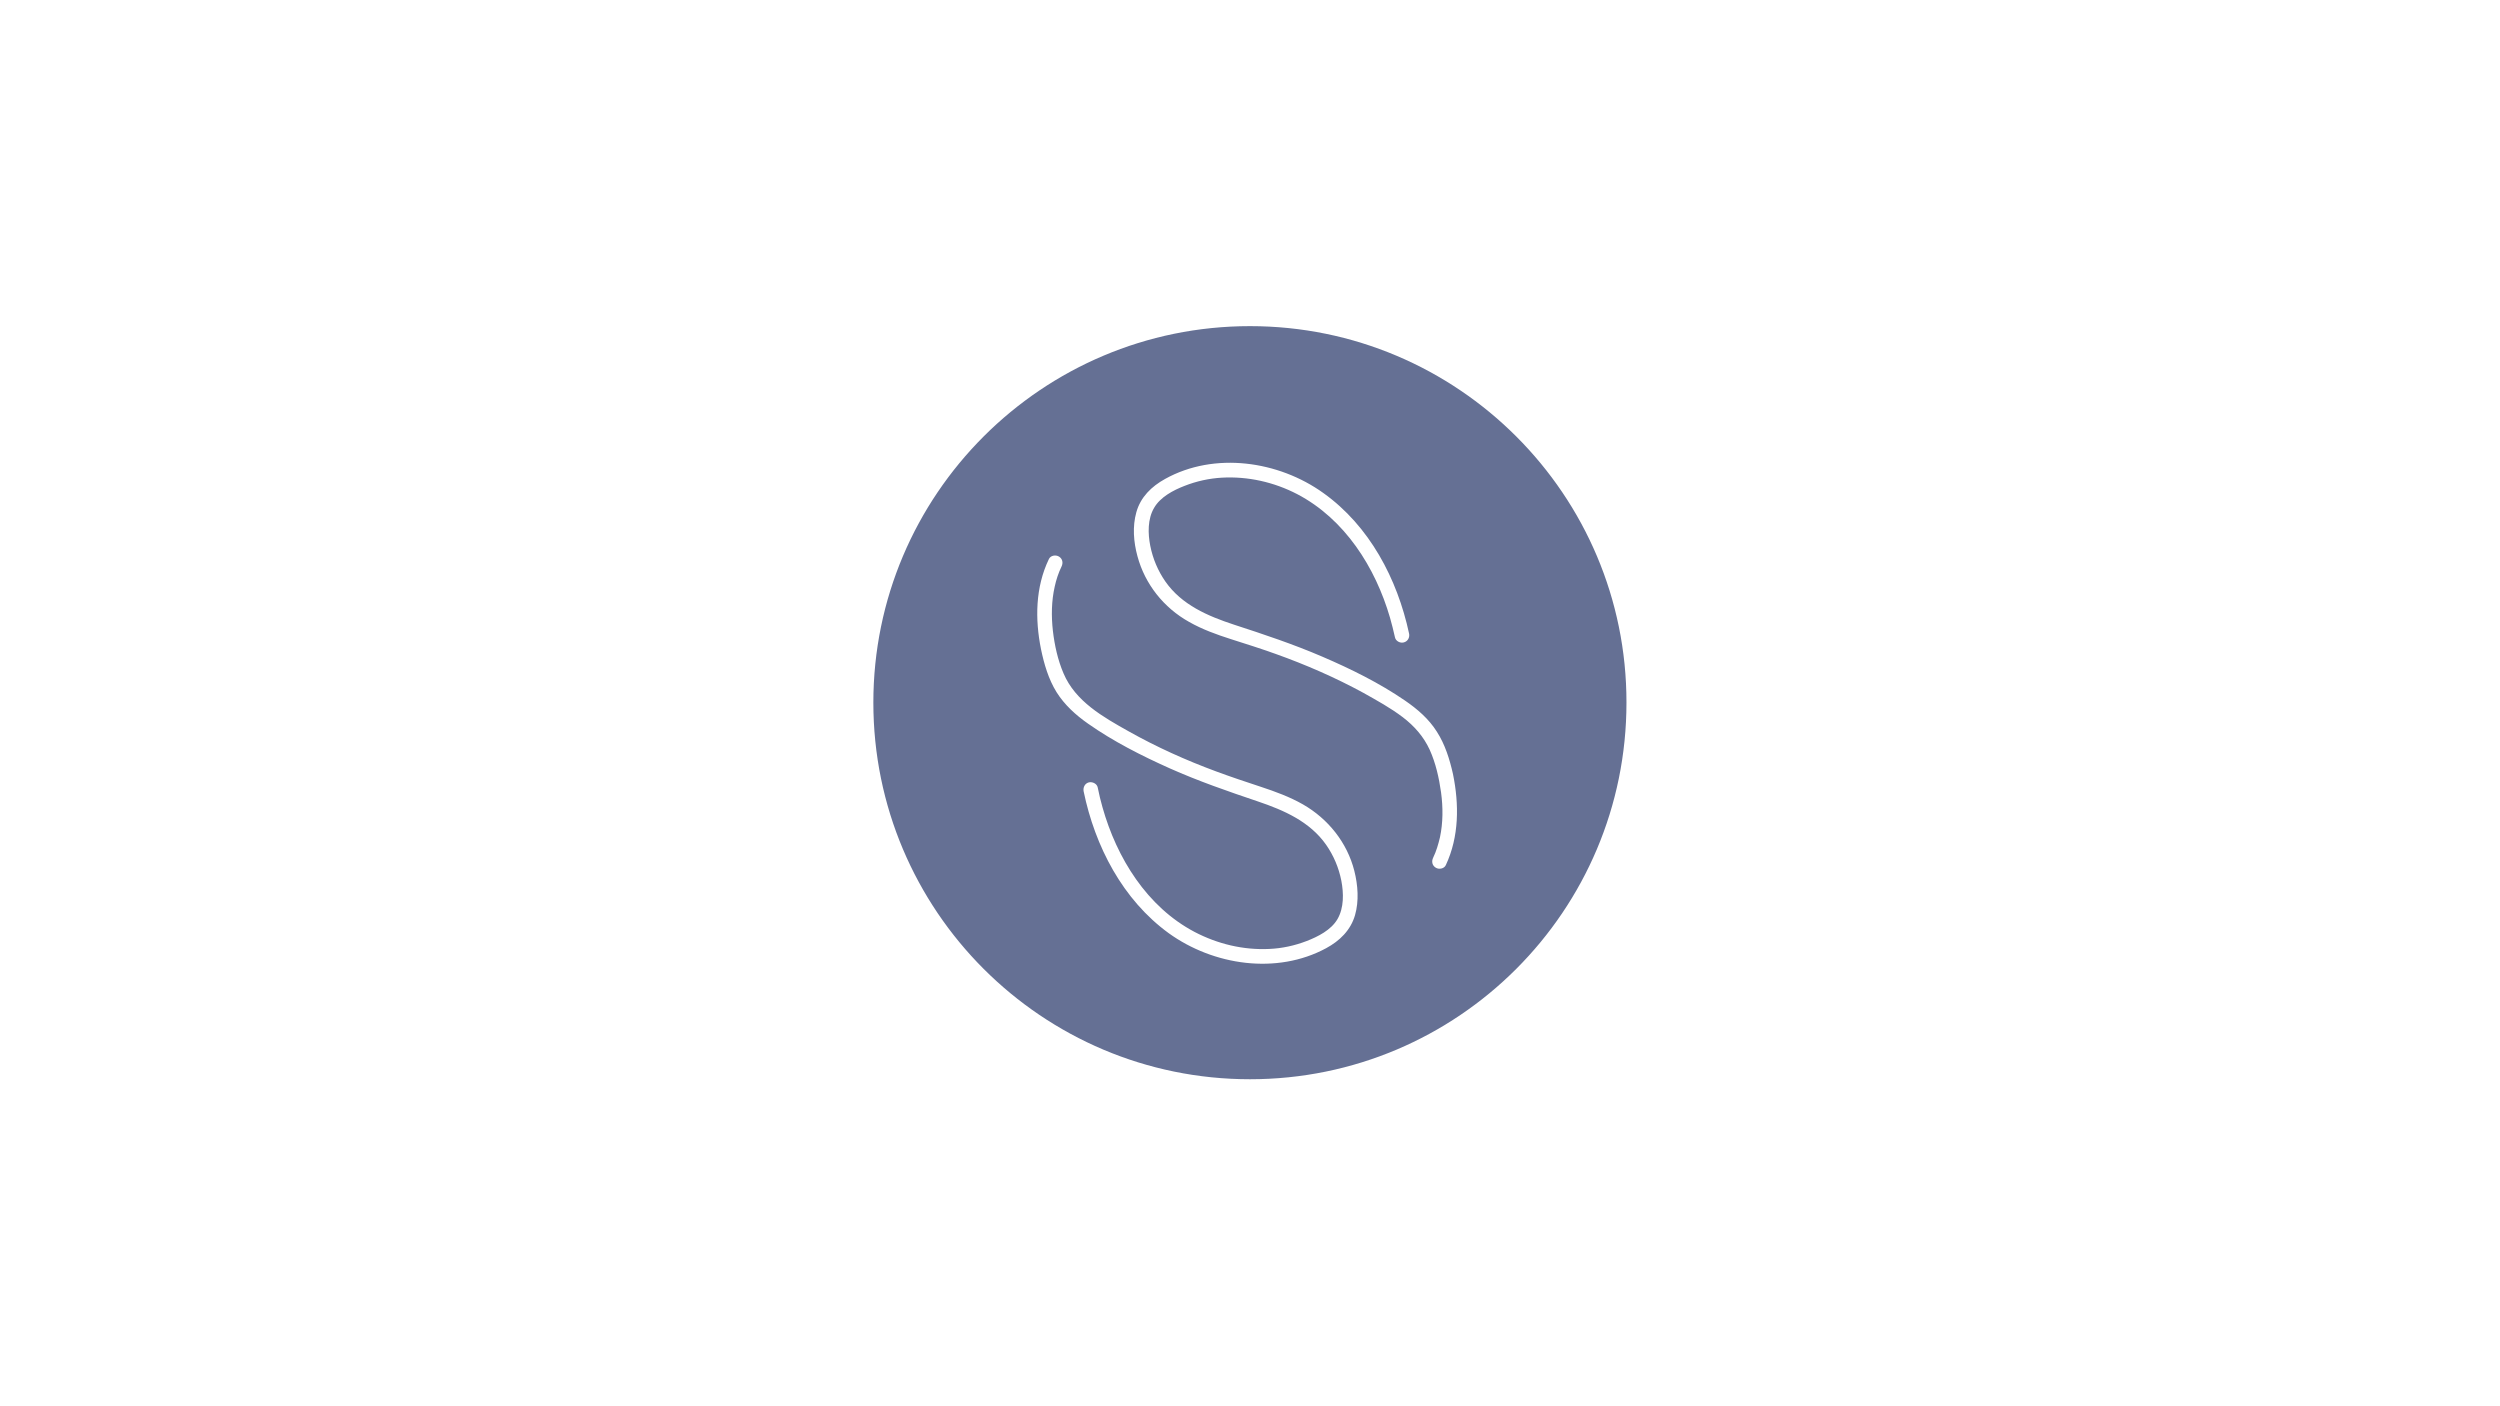
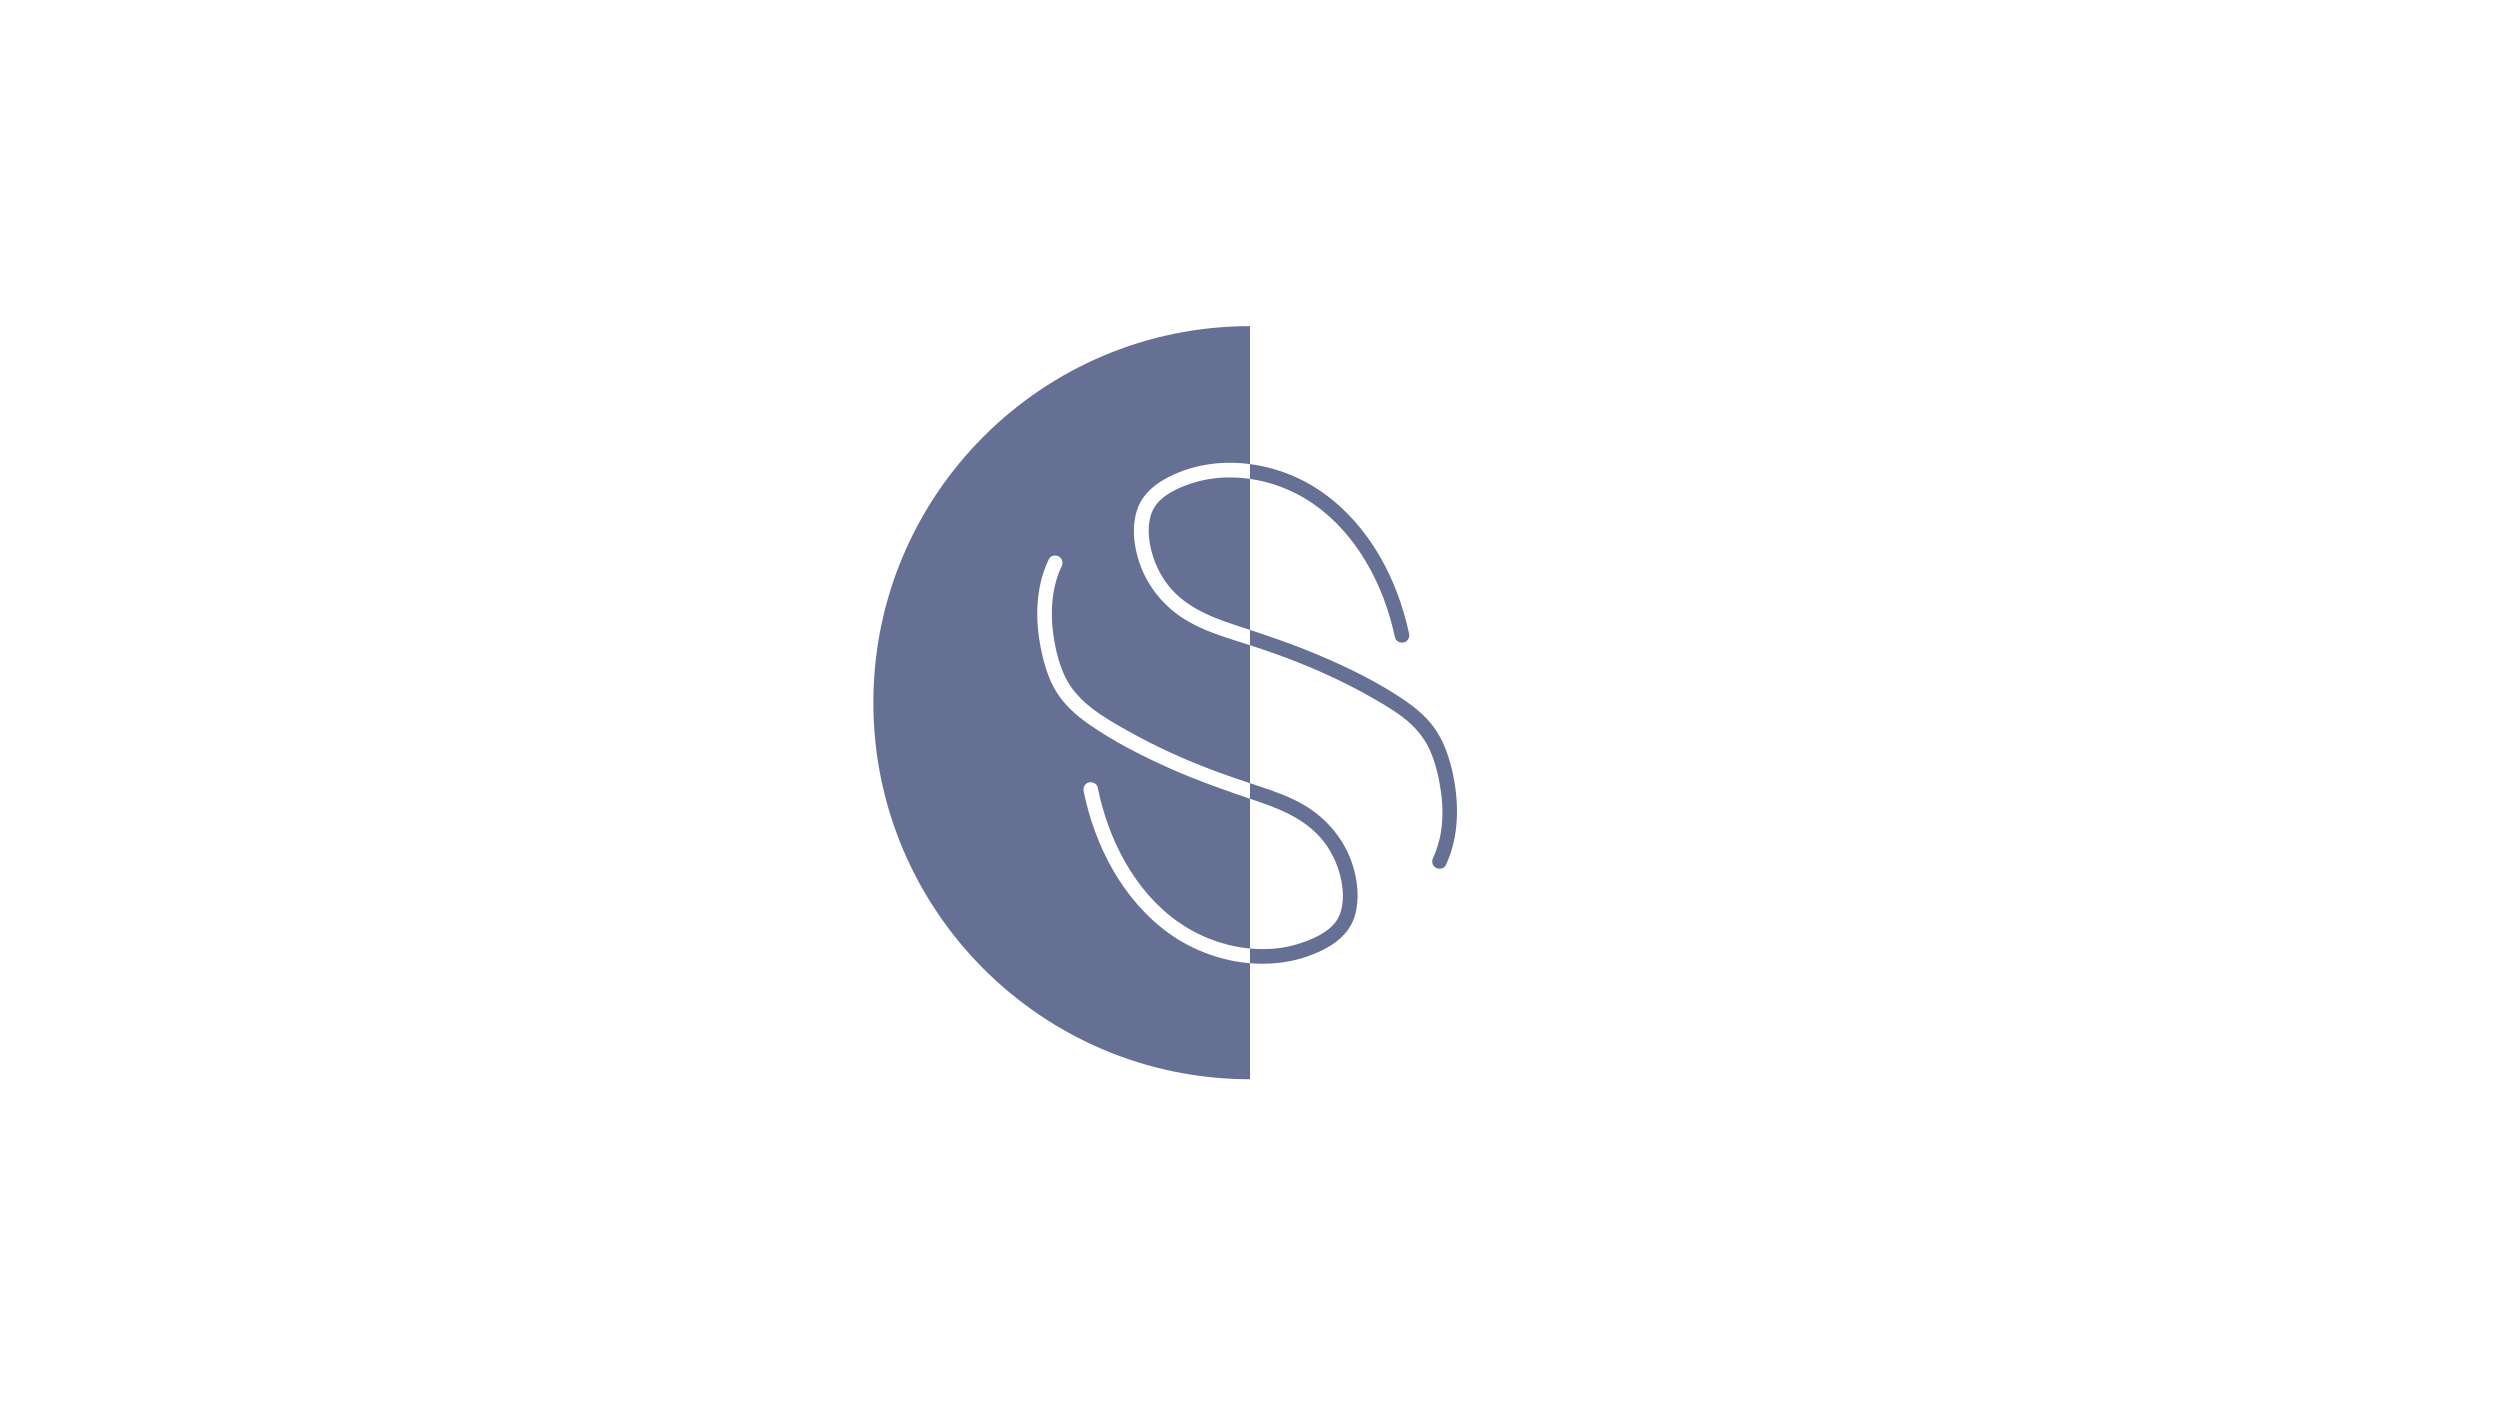
<svg xmlns="http://www.w3.org/2000/svg" data-bbox="477.2 178.2 411.5 411.5" viewBox="0 0 1366 768" data-type="color">
  <g>
-     <path d="M683 178.2c-113.6 0-205.8 92.1-205.8 205.7S569.3 589.7 683 589.7c113.6 0 205.7-92.1 205.7-205.8.1-113.5-92.1-205.7-205.7-205.7M740.4 500c-2.4 8.3-8.4 14.1-15.8 18.1-27 14.6-61.6 9.4-86-8.2-25.2-18.3-40.3-47.5-46.5-77.5-.4-2.1.6-4.3 2.8-4.9 2-.5 4.5.7 4.9 2.8.7 3.6 1.6 7.3 2.6 10.8 7.8 27.7 24.3 54.4 50.3 68.1 12.6 6.6 26.7 10 40.9 9.3 6.9-.3 13.8-1.8 20.3-4.3 6.2-2.4 13.4-6 16.9-12 3.6-6.2 3.4-14.2 2.1-21-1.4-7.1-4.2-13.7-8.3-19.6-8.9-12.7-23.1-18.9-37.3-23.7-16.3-5.5-32.5-11.1-48.2-18.1-15.4-6.9-30.8-14.7-44.6-24.4-6.7-4.7-12.8-10.2-17.2-17.2-4.4-7.1-6.8-15.3-8.5-23.5-3.3-16.4-3.1-33.8 4.3-49.2.9-2 3.7-2.5 5.5-1.4 2 1.2 2.4 3.5 1.4 5.5-1.7 3.5-2.9 7.2-3.7 10.9-1.8 7.9-1.9 16.2-1 24.2.9 7.8 2.7 16 5.8 23.2 6.5 15.4 21.7 23.9 35.6 31.7 15.3 8.6 31.3 15.8 47.8 21.9 8.1 3 16.2 5.7 24.4 8.4 7.9 2.6 15.8 5.5 23 9.6 13.8 7.9 24.2 20.9 28.1 36.3 2 7.9 2.6 16.5.4 24.2m49.6-27.3c-.9 2-3.8 2.5-5.5 1.4-2-1.2-2.4-3.5-1.4-5.5 1.7-3.5 2.8-7.3 3.7-11.1 1.7-8 1.7-16.4.6-24.5-1.1-7.9-2.9-16-6.2-23.3-3.3-7.2-8.4-13-14.7-17.8-6.7-5.1-14.2-9.2-21.5-13.3-15.4-8.4-31.5-15.4-48-21.3-8.1-2.9-16.3-5.5-24.5-8.1-7.8-2.5-15.6-5.3-22.8-9.4-13.8-7.7-24.1-20.6-28.2-35.9-2.1-7.7-2.8-16.2-.6-24 2.3-8.3 8.3-14.1 15.7-18.2 27-15 62-9.9 86.5 7.7 25.2 18 40.4 46.9 46.8 76.7.5 2.1-.6 4.3-2.8 4.9-2 .6-4.5-.7-4.9-2.8-.8-3.6-1.7-7.2-2.7-10.7-8-27.5-24.7-53.9-50.7-67.5-12.7-6.6-27-9.8-41.2-9-6.9.4-13.8 1.9-20.4 4.5-6.2 2.4-13.2 6.1-16.6 12-3.6 6.1-3.4 14.1-2.1 20.7 1.4 7.1 4.2 13.7 8.3 19.6 8.9 12.7 23.1 18.8 37.4 23.5 16.3 5.3 32.5 10.7 48.3 17.5 15.6 6.7 31.2 14.4 45.2 24 6.7 4.6 13 10 17.4 17 4.5 7 7 15.1 8.8 23.1 3.4 16.6 3.4 34.2-3.9 49.8" fill="#657094" data-color="1" />
+     <path d="M683 178.2c-113.6 0-205.8 92.1-205.8 205.7S569.3 589.7 683 589.7M740.4 500c-2.4 8.3-8.4 14.1-15.8 18.1-27 14.6-61.6 9.4-86-8.2-25.2-18.3-40.3-47.5-46.5-77.5-.4-2.1.6-4.3 2.8-4.9 2-.5 4.5.7 4.9 2.8.7 3.6 1.6 7.3 2.6 10.8 7.8 27.7 24.3 54.4 50.3 68.1 12.6 6.6 26.7 10 40.9 9.3 6.9-.3 13.8-1.8 20.3-4.3 6.2-2.4 13.4-6 16.9-12 3.6-6.2 3.4-14.2 2.1-21-1.4-7.1-4.2-13.7-8.3-19.6-8.9-12.7-23.1-18.9-37.3-23.7-16.3-5.5-32.5-11.1-48.2-18.1-15.4-6.9-30.8-14.7-44.6-24.4-6.7-4.7-12.8-10.2-17.2-17.2-4.4-7.1-6.8-15.3-8.5-23.5-3.3-16.4-3.1-33.8 4.3-49.2.9-2 3.7-2.5 5.5-1.4 2 1.2 2.4 3.5 1.4 5.5-1.7 3.5-2.9 7.2-3.7 10.9-1.8 7.9-1.9 16.2-1 24.2.9 7.8 2.7 16 5.8 23.2 6.5 15.4 21.7 23.9 35.6 31.7 15.3 8.6 31.3 15.8 47.8 21.9 8.1 3 16.2 5.7 24.4 8.4 7.9 2.6 15.8 5.5 23 9.6 13.8 7.9 24.2 20.9 28.1 36.3 2 7.9 2.6 16.5.4 24.2m49.6-27.3c-.9 2-3.8 2.5-5.5 1.4-2-1.2-2.4-3.5-1.4-5.5 1.7-3.5 2.8-7.3 3.7-11.1 1.7-8 1.7-16.4.6-24.5-1.1-7.9-2.9-16-6.2-23.3-3.3-7.2-8.4-13-14.7-17.8-6.7-5.1-14.2-9.2-21.5-13.3-15.4-8.4-31.5-15.4-48-21.3-8.1-2.9-16.3-5.5-24.5-8.1-7.8-2.5-15.6-5.3-22.8-9.4-13.8-7.7-24.1-20.6-28.2-35.9-2.1-7.7-2.8-16.2-.6-24 2.3-8.3 8.3-14.1 15.7-18.2 27-15 62-9.9 86.5 7.7 25.2 18 40.4 46.9 46.8 76.7.5 2.1-.6 4.3-2.8 4.9-2 .6-4.5-.7-4.9-2.8-.8-3.6-1.7-7.2-2.7-10.7-8-27.5-24.7-53.9-50.7-67.5-12.7-6.6-27-9.8-41.2-9-6.9.4-13.8 1.9-20.4 4.5-6.2 2.4-13.2 6.1-16.6 12-3.6 6.1-3.4 14.1-2.1 20.7 1.4 7.1 4.2 13.7 8.3 19.6 8.9 12.7 23.1 18.8 37.4 23.5 16.3 5.3 32.5 10.7 48.3 17.5 15.6 6.7 31.2 14.4 45.2 24 6.7 4.6 13 10 17.4 17 4.5 7 7 15.1 8.8 23.1 3.4 16.6 3.4 34.2-3.9 49.8" fill="#657094" data-color="1" />
  </g>
</svg>